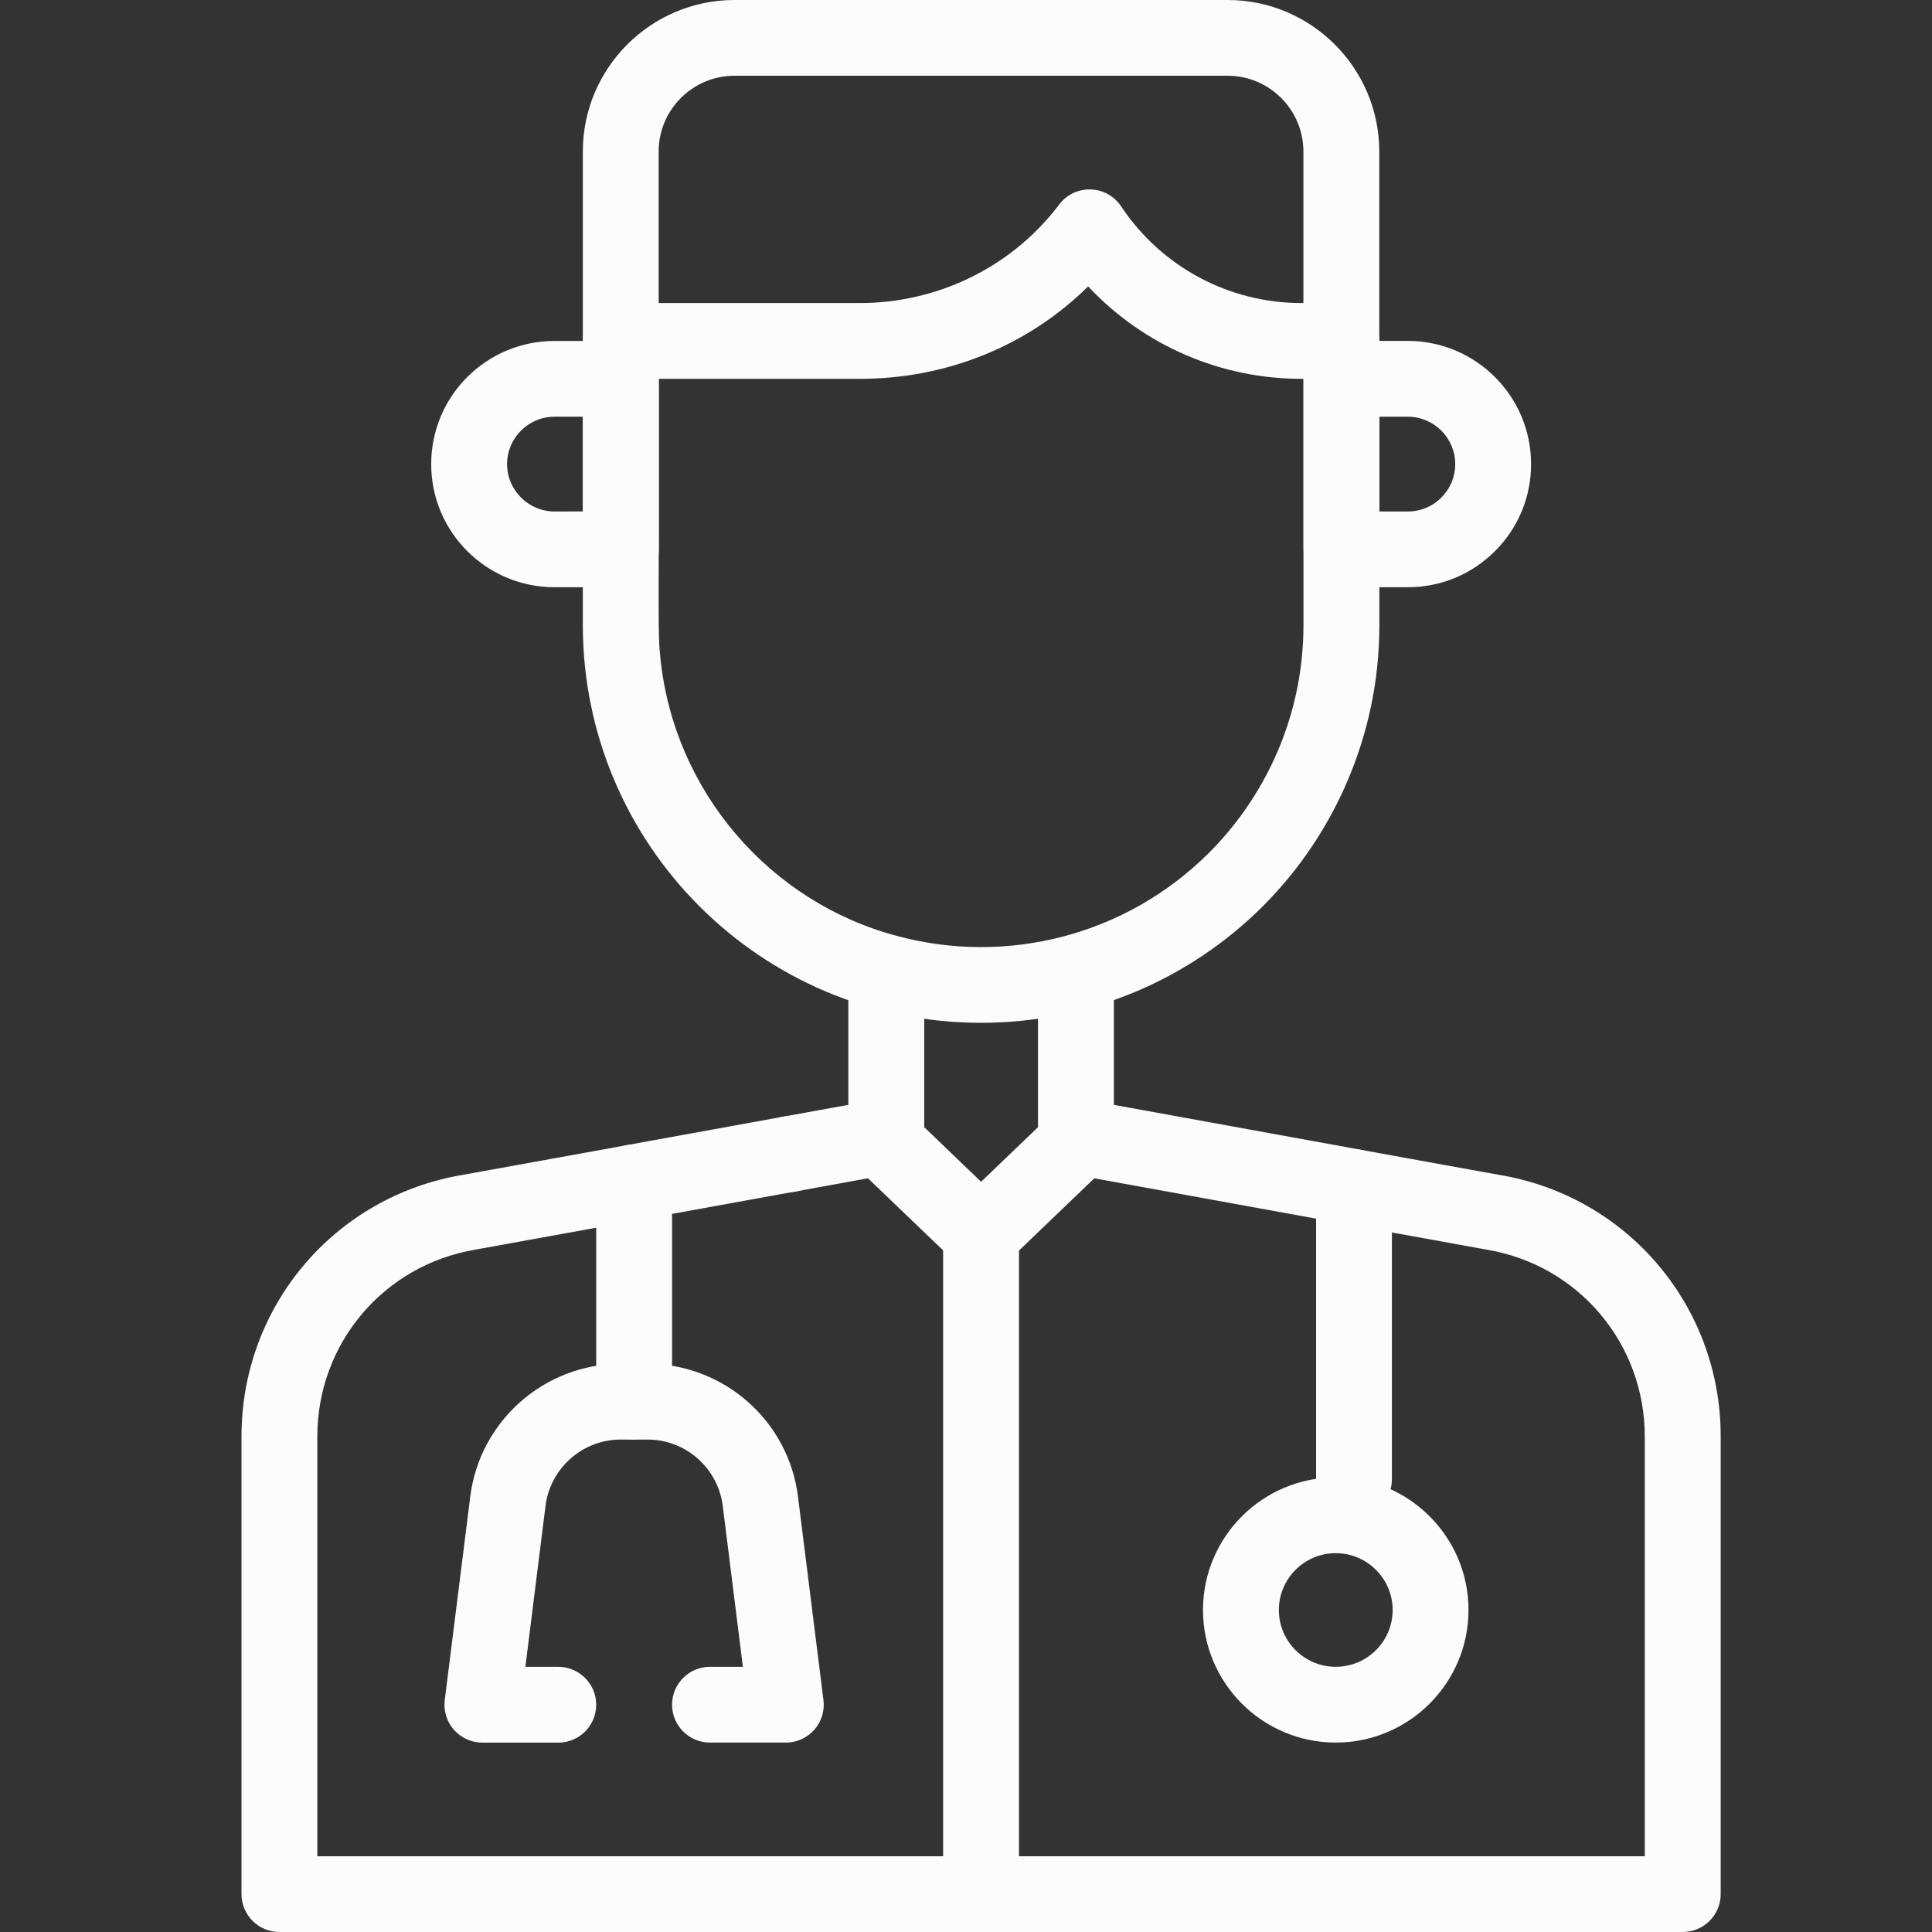
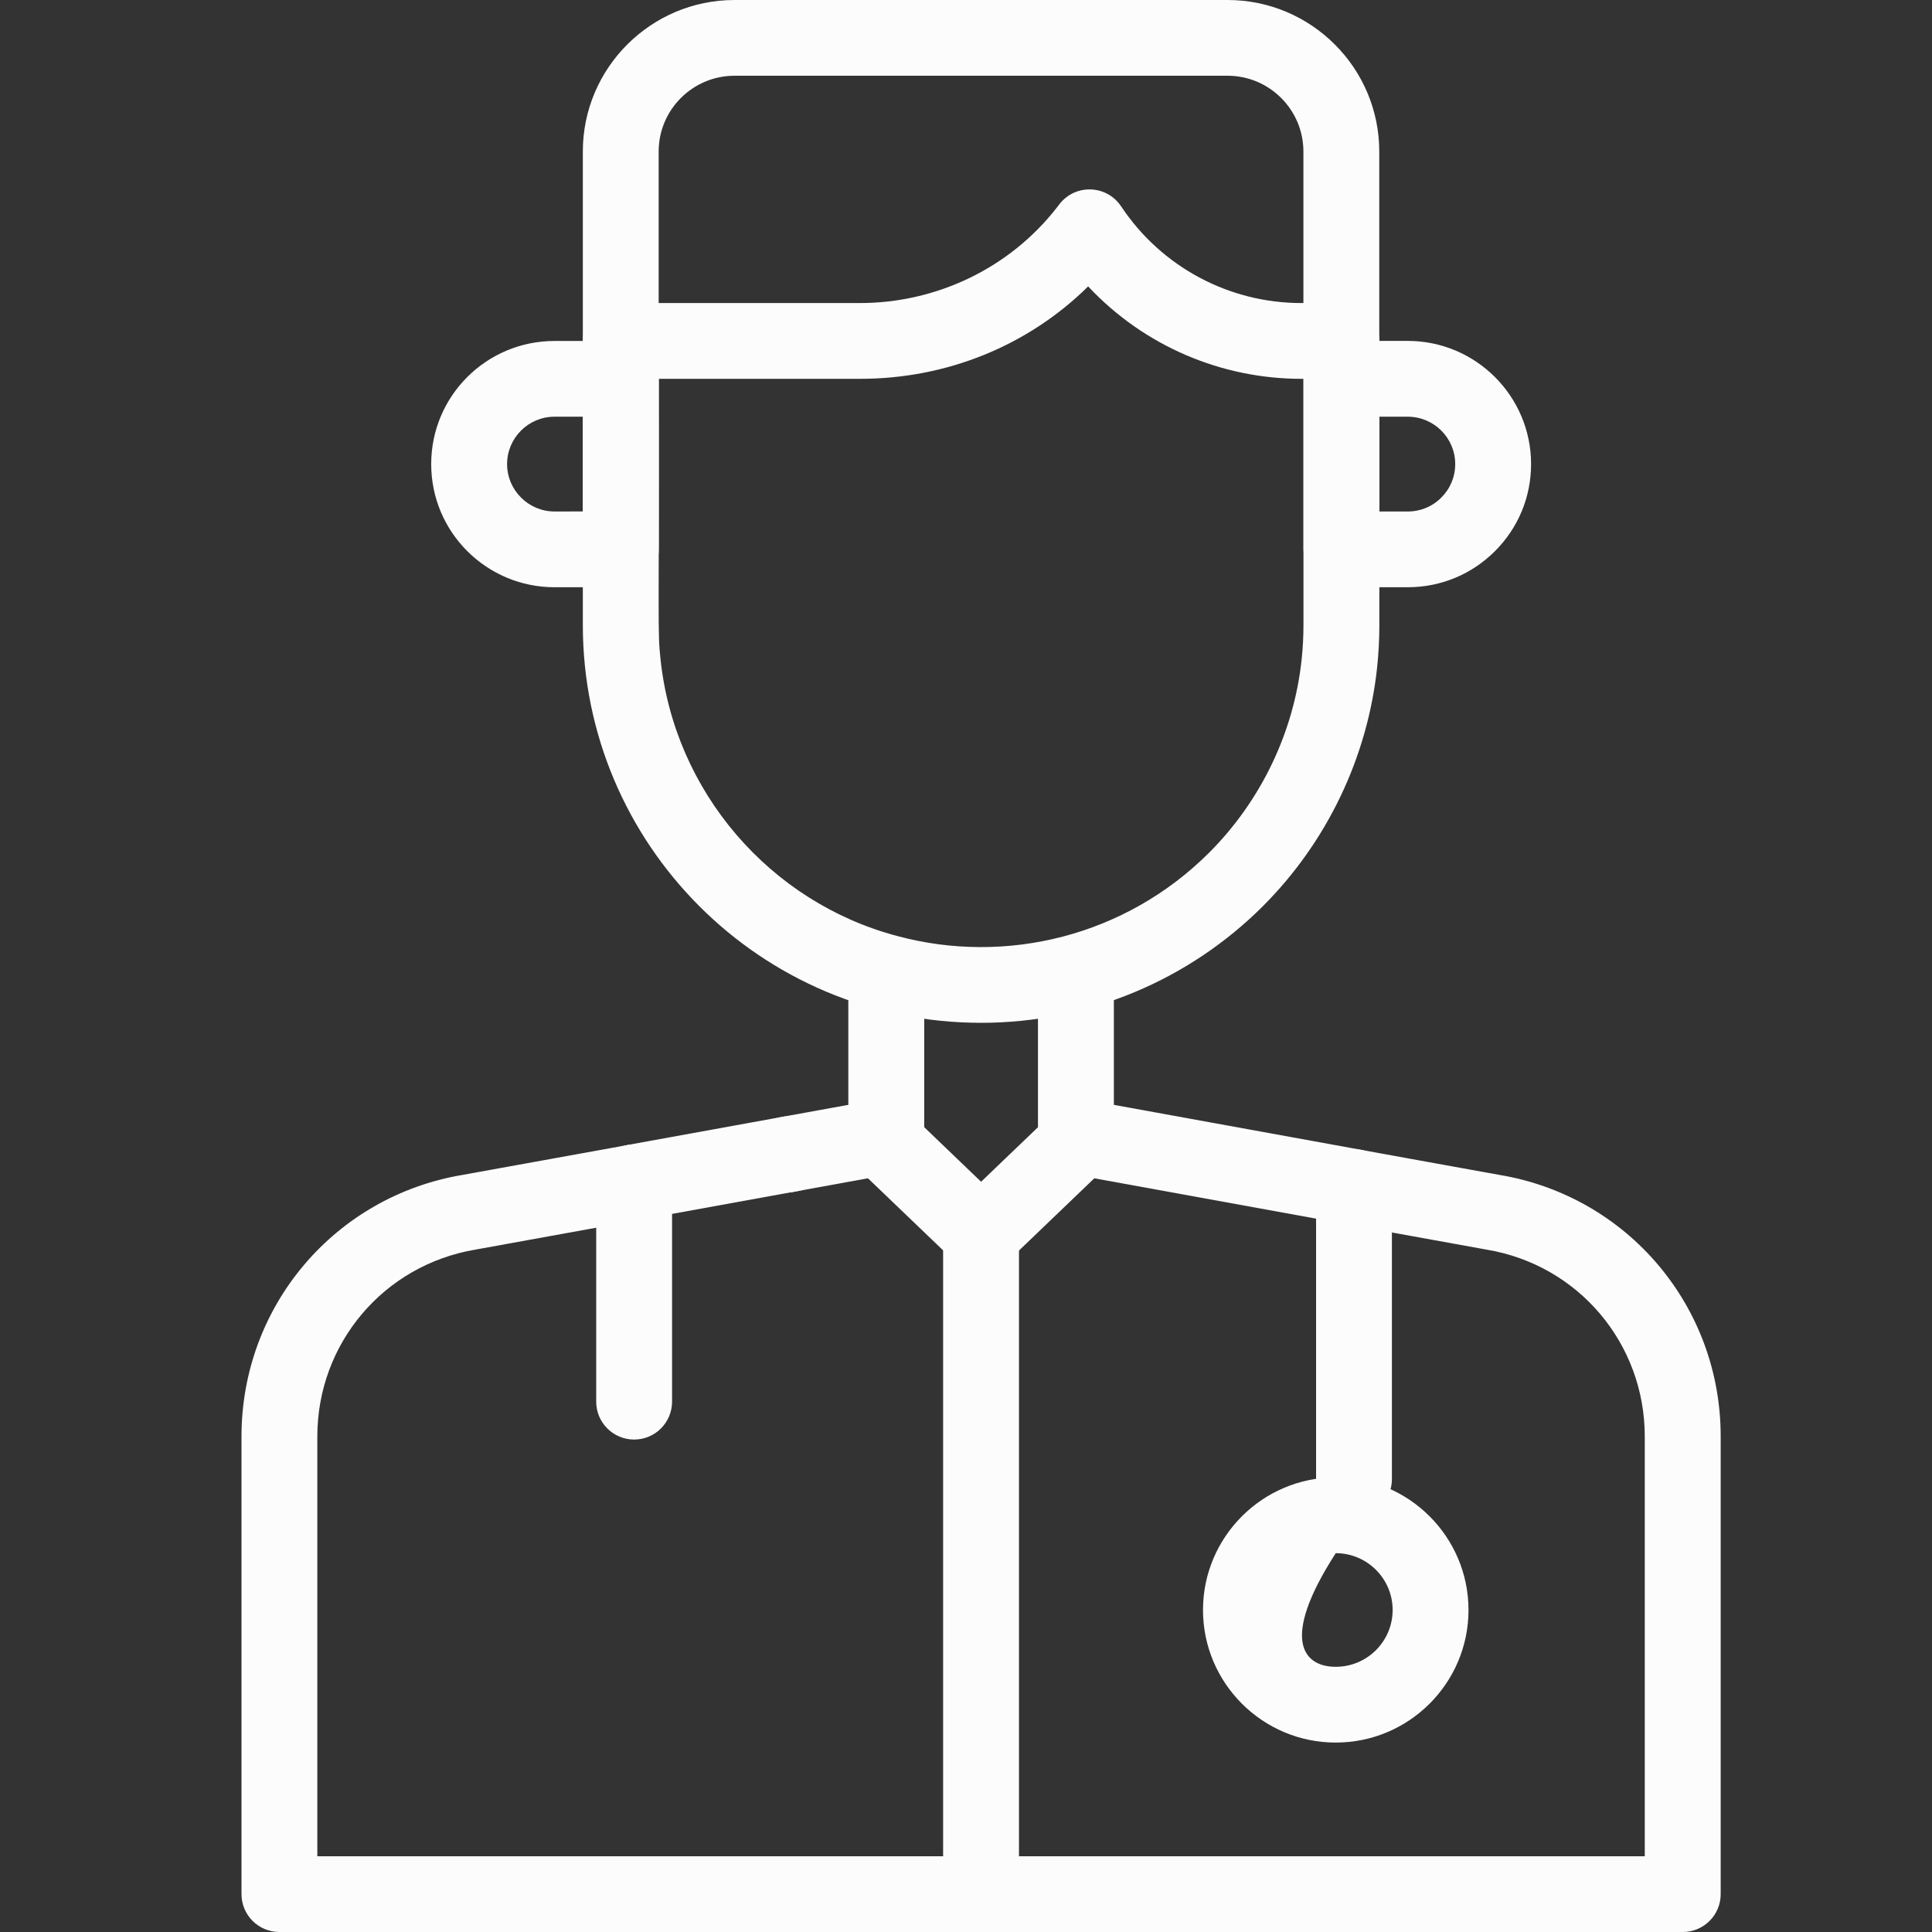
<svg xmlns="http://www.w3.org/2000/svg" width="64" height="64" viewBox="0 0 64 64" fill="none">
  <rect x="0" y="0" width="64" height="64" fill="#333333" stroke="none" />
  <path d="M20.566 19.453H18.369C16.121 19.453 14.284 17.634 14.284 15.374C14.284 13.114 16.117 11.295 18.369 11.295H20.566C21.26 11.295 21.823 11.857 21.823 12.55V18.2C21.823 18.892 21.261 19.455 20.566 19.455V19.453ZM18.369 13.804C17.503 13.804 16.798 14.508 16.798 15.374C16.798 16.24 17.509 16.944 18.369 16.944L19.31 16.942V13.804H18.369Z" fill="#FCFCFC" />
  <path d="M46.634 19.453H44.438C43.744 19.453 43.181 18.892 43.181 18.198V12.548C43.181 11.855 43.743 11.293 44.438 11.293H46.634C48.886 11.293 50.719 13.123 50.719 15.373C50.719 16.464 50.294 17.488 49.521 18.259C48.751 19.028 47.726 19.453 46.634 19.453ZM45.693 16.944H46.634C47.054 16.944 47.449 16.781 47.744 16.484C48.043 16.186 48.206 15.793 48.206 15.374C48.206 14.508 47.501 13.804 46.634 13.804H45.693V16.944Z" fill="#FCFCFC" />
  <path d="M24.817 38.466C24.698 37.784 25.153 37.133 25.837 37.013L25.984 36.986C26.668 36.864 27.319 37.32 27.441 38.002C27.564 38.684 27.108 39.336 26.424 39.458L26.272 39.486C25.594 39.606 24.938 39.155 24.817 38.467V38.466Z" fill="#FCFCFC" />
  <path d="M9.257 64C8.562 64 8 63.439 8 62.745V47.581C8 43.272 11.083 39.63 15.33 38.919C15.473 38.895 17.576 38.514 20.011 38.072L20.781 37.932C21.463 37.808 22.118 38.261 22.242 38.941C22.366 39.624 21.913 40.276 21.23 40.401L20.46 40.541C17.921 41.002 15.914 41.366 15.755 41.394C12.713 41.903 10.512 44.504 10.512 47.583V61.492H54.485V47.583C54.485 44.504 52.285 41.903 49.253 41.397C49.131 41.375 48.156 41.199 46.3 40.862L44.63 40.559C43.947 40.435 43.495 39.782 43.619 39.099C43.743 38.417 44.398 37.964 45.081 38.088L46.75 38.392C48.322 38.677 49.564 38.902 49.675 38.921C53.917 39.63 57 43.273 57 47.581V62.745C57 63.439 56.438 64 55.743 64H9.257Z" fill="#FCFCFC" />
  <path d="M31.629 41.791L28.488 38.779C28.241 38.543 28.102 38.215 28.102 37.874V32.437C28.102 31.744 28.665 31.182 29.359 31.182C30.054 31.182 30.616 31.744 30.616 32.437V37.339L32.5 39.147L34.384 37.341V32.438C34.384 31.746 34.948 31.183 35.641 31.183C36.334 31.183 36.898 31.744 36.898 32.438V37.876C36.898 38.218 36.759 38.544 36.512 38.782L33.371 41.794C32.885 42.26 32.117 42.26 31.631 41.794L31.629 41.791Z" fill="#FCFCFC" />
  <path d="M32.499 64C31.805 64 31.242 63.439 31.242 62.745V40.885C31.242 40.193 31.804 39.63 32.499 39.63C33.193 39.63 33.755 40.193 33.755 40.885V62.745C33.755 63.439 33.193 64 32.499 64Z" fill="#FCFCFC" />
  <path d="M44.435 12.549H43.105C40.493 12.549 37.92 11.487 36.046 9.488C34.059 11.448 31.372 12.549 28.493 12.549H20.564C19.871 12.549 19.307 11.988 19.307 11.294V5.019C19.307 2.252 21.562 0 24.332 0H40.665C43.435 0 45.69 2.252 45.69 5.019V11.294C45.69 11.986 45.128 12.549 44.434 12.549H44.435ZM37.139 6.836C38.476 8.85 40.724 10.039 43.104 10.039H43.177V5.019C43.177 3.636 42.05 2.509 40.665 2.509H24.332C22.947 2.509 21.819 3.634 21.819 5.019V10.039H28.492C30.956 10.039 33.42 8.934 35.034 6.844L35.099 6.759C35.626 6.083 36.663 6.12 37.138 6.836H37.139Z" fill="#FCFCFC" />
-   <path d="M26.032 57.725H23.52C22.825 57.725 22.263 57.164 22.263 56.47C22.263 55.776 22.825 55.215 23.52 55.215H24.609L23.942 49.885C23.786 48.631 22.714 47.687 21.449 47.687H20.564C19.299 47.687 18.228 48.632 18.071 49.885L17.404 55.216H18.493C19.186 55.216 19.75 55.778 19.75 56.471C19.75 57.165 19.188 57.727 18.493 57.727H15.98C15.62 57.727 15.276 57.572 15.038 57.303C14.799 57.033 14.688 56.673 14.733 56.316L15.578 49.575C15.891 47.069 18.035 45.178 20.564 45.178H21.449C23.979 45.178 26.122 47.069 26.434 49.575L27.278 56.316C27.323 56.673 27.212 57.033 26.973 57.303C26.734 57.572 26.392 57.727 26.03 57.727L26.032 57.725Z" fill="#FCFCFC" />
-   <path d="M44.248 57.725C41.824 57.725 39.851 55.755 39.851 53.333C39.851 50.911 41.824 48.94 44.248 48.94C46.673 48.94 48.646 50.911 48.646 53.333C48.646 55.755 46.674 57.725 44.248 57.725ZM44.248 51.451C43.209 51.451 42.364 52.295 42.364 53.333C42.364 54.371 43.209 55.215 44.248 55.215C45.288 55.215 46.133 54.371 46.133 53.333C46.133 52.295 45.288 51.451 44.248 51.451Z" fill="#FCFCFC" />
+   <path d="M44.248 57.725C41.824 57.725 39.851 55.755 39.851 53.333C39.851 50.911 41.824 48.94 44.248 48.94C46.673 48.94 48.646 50.911 48.646 53.333C48.646 55.755 46.674 57.725 44.248 57.725ZM44.248 51.451C42.364 54.371 43.209 55.215 44.248 55.215C45.288 55.215 46.133 54.371 46.133 53.333C46.133 52.295 45.288 51.451 44.248 51.451Z" fill="#FCFCFC" />
  <path d="M32.499 33.882C25.177 33.882 19.307 27.947 19.307 20.706V11.294C19.307 10.602 19.869 10.039 20.564 10.039C21.258 10.039 21.82 10.6 21.82 11.294C21.84 21.064 21.777 20.842 21.88 21.834C22.34 26.217 25.495 29.889 29.727 31.008C33.33 31.976 37.283 31.011 40.051 28.249C41.776 26.524 42.867 24.245 43.12 21.833C43.159 21.459 43.179 21.078 43.179 20.706V11.294C43.179 10.602 43.742 10.039 44.436 10.039C45.131 10.039 45.693 10.602 45.693 11.294V20.706C45.693 21.165 45.668 21.631 45.621 22.092C45.307 25.077 43.962 27.893 41.83 30.023C39.397 32.451 36.072 33.882 32.501 33.882H32.499Z" fill="#FCFCFC" />
  <path d="M21.006 47.687C20.313 47.687 19.75 47.125 19.75 46.431V39.165C19.75 38.559 20.184 38.039 20.781 37.93L29.134 36.412C29.816 36.288 30.47 36.739 30.595 37.422C30.72 38.102 30.267 38.756 29.584 38.881L22.263 40.212V46.431C22.263 47.124 21.701 47.687 21.006 47.687Z" fill="#FCFCFC" />
  <path d="M44.854 50.253C44.161 50.253 43.597 49.692 43.597 48.998V40.369L35.415 38.881C34.732 38.756 34.279 38.104 34.404 37.422C34.528 36.739 35.182 36.287 35.865 36.412L45.078 38.087C45.676 38.195 46.109 38.715 46.109 39.322V48.998C46.109 49.692 45.547 50.253 44.853 50.253H44.854Z" fill="#FCFCFC" />
</svg>